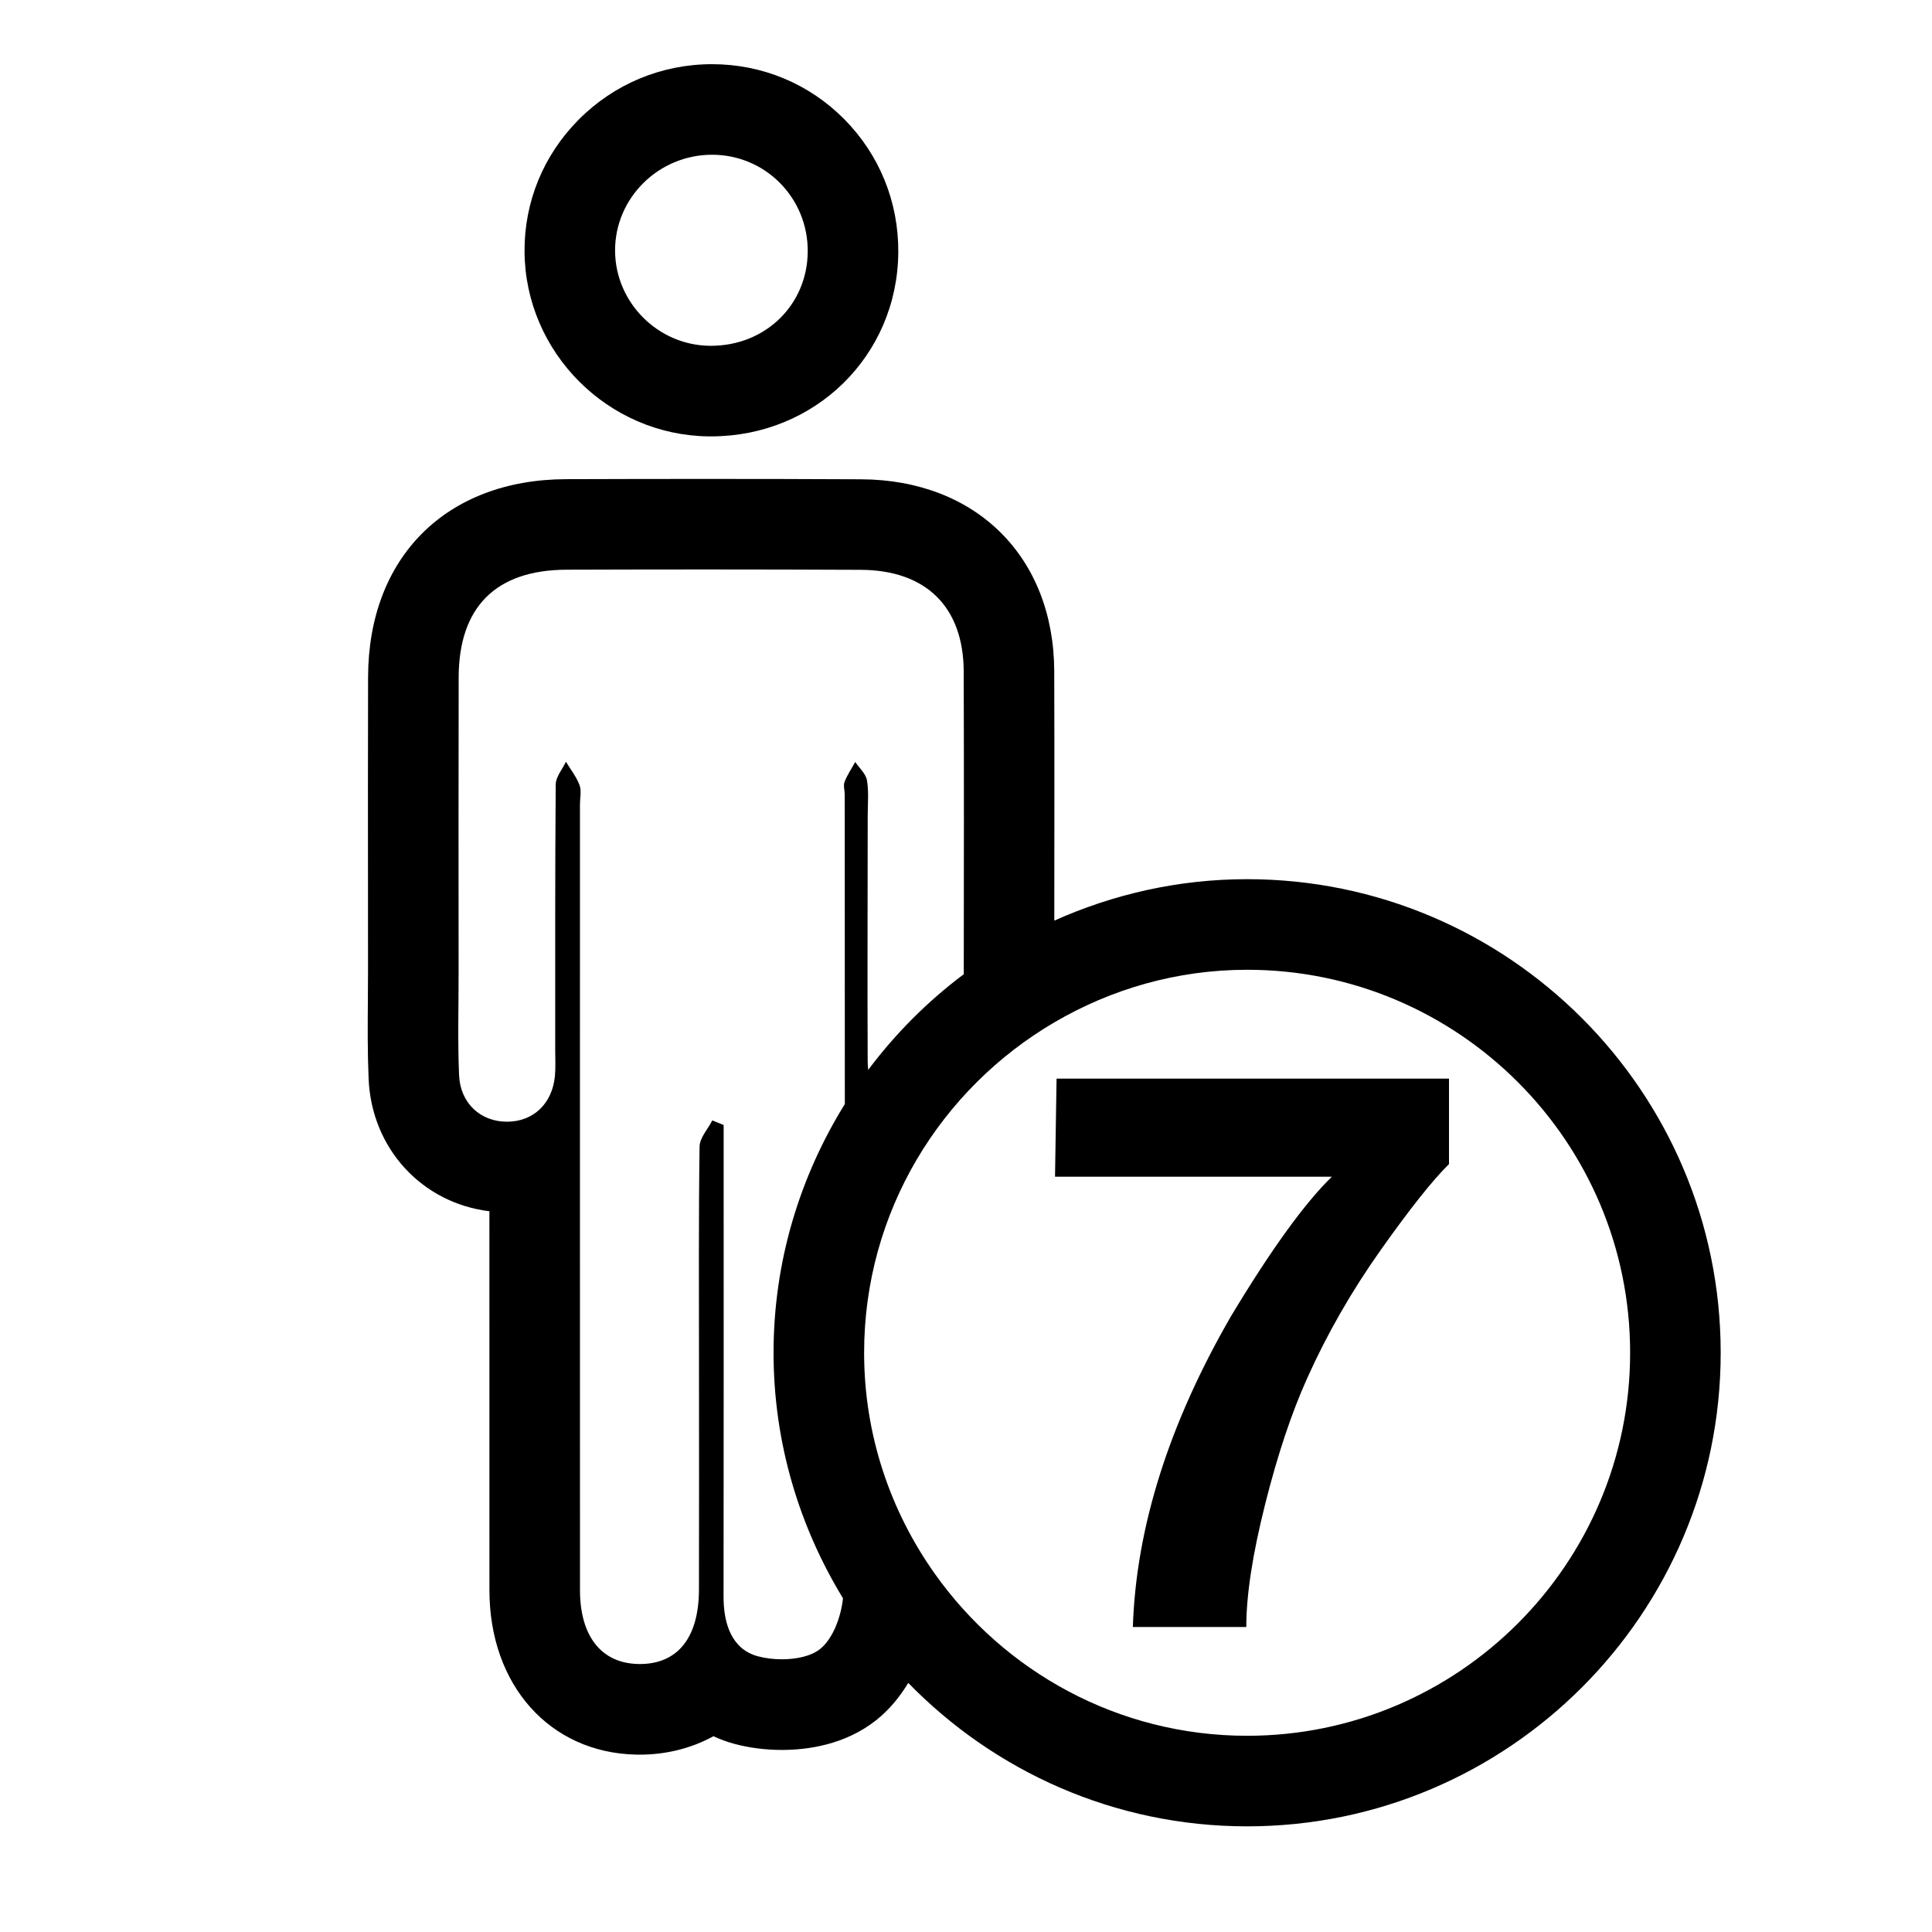
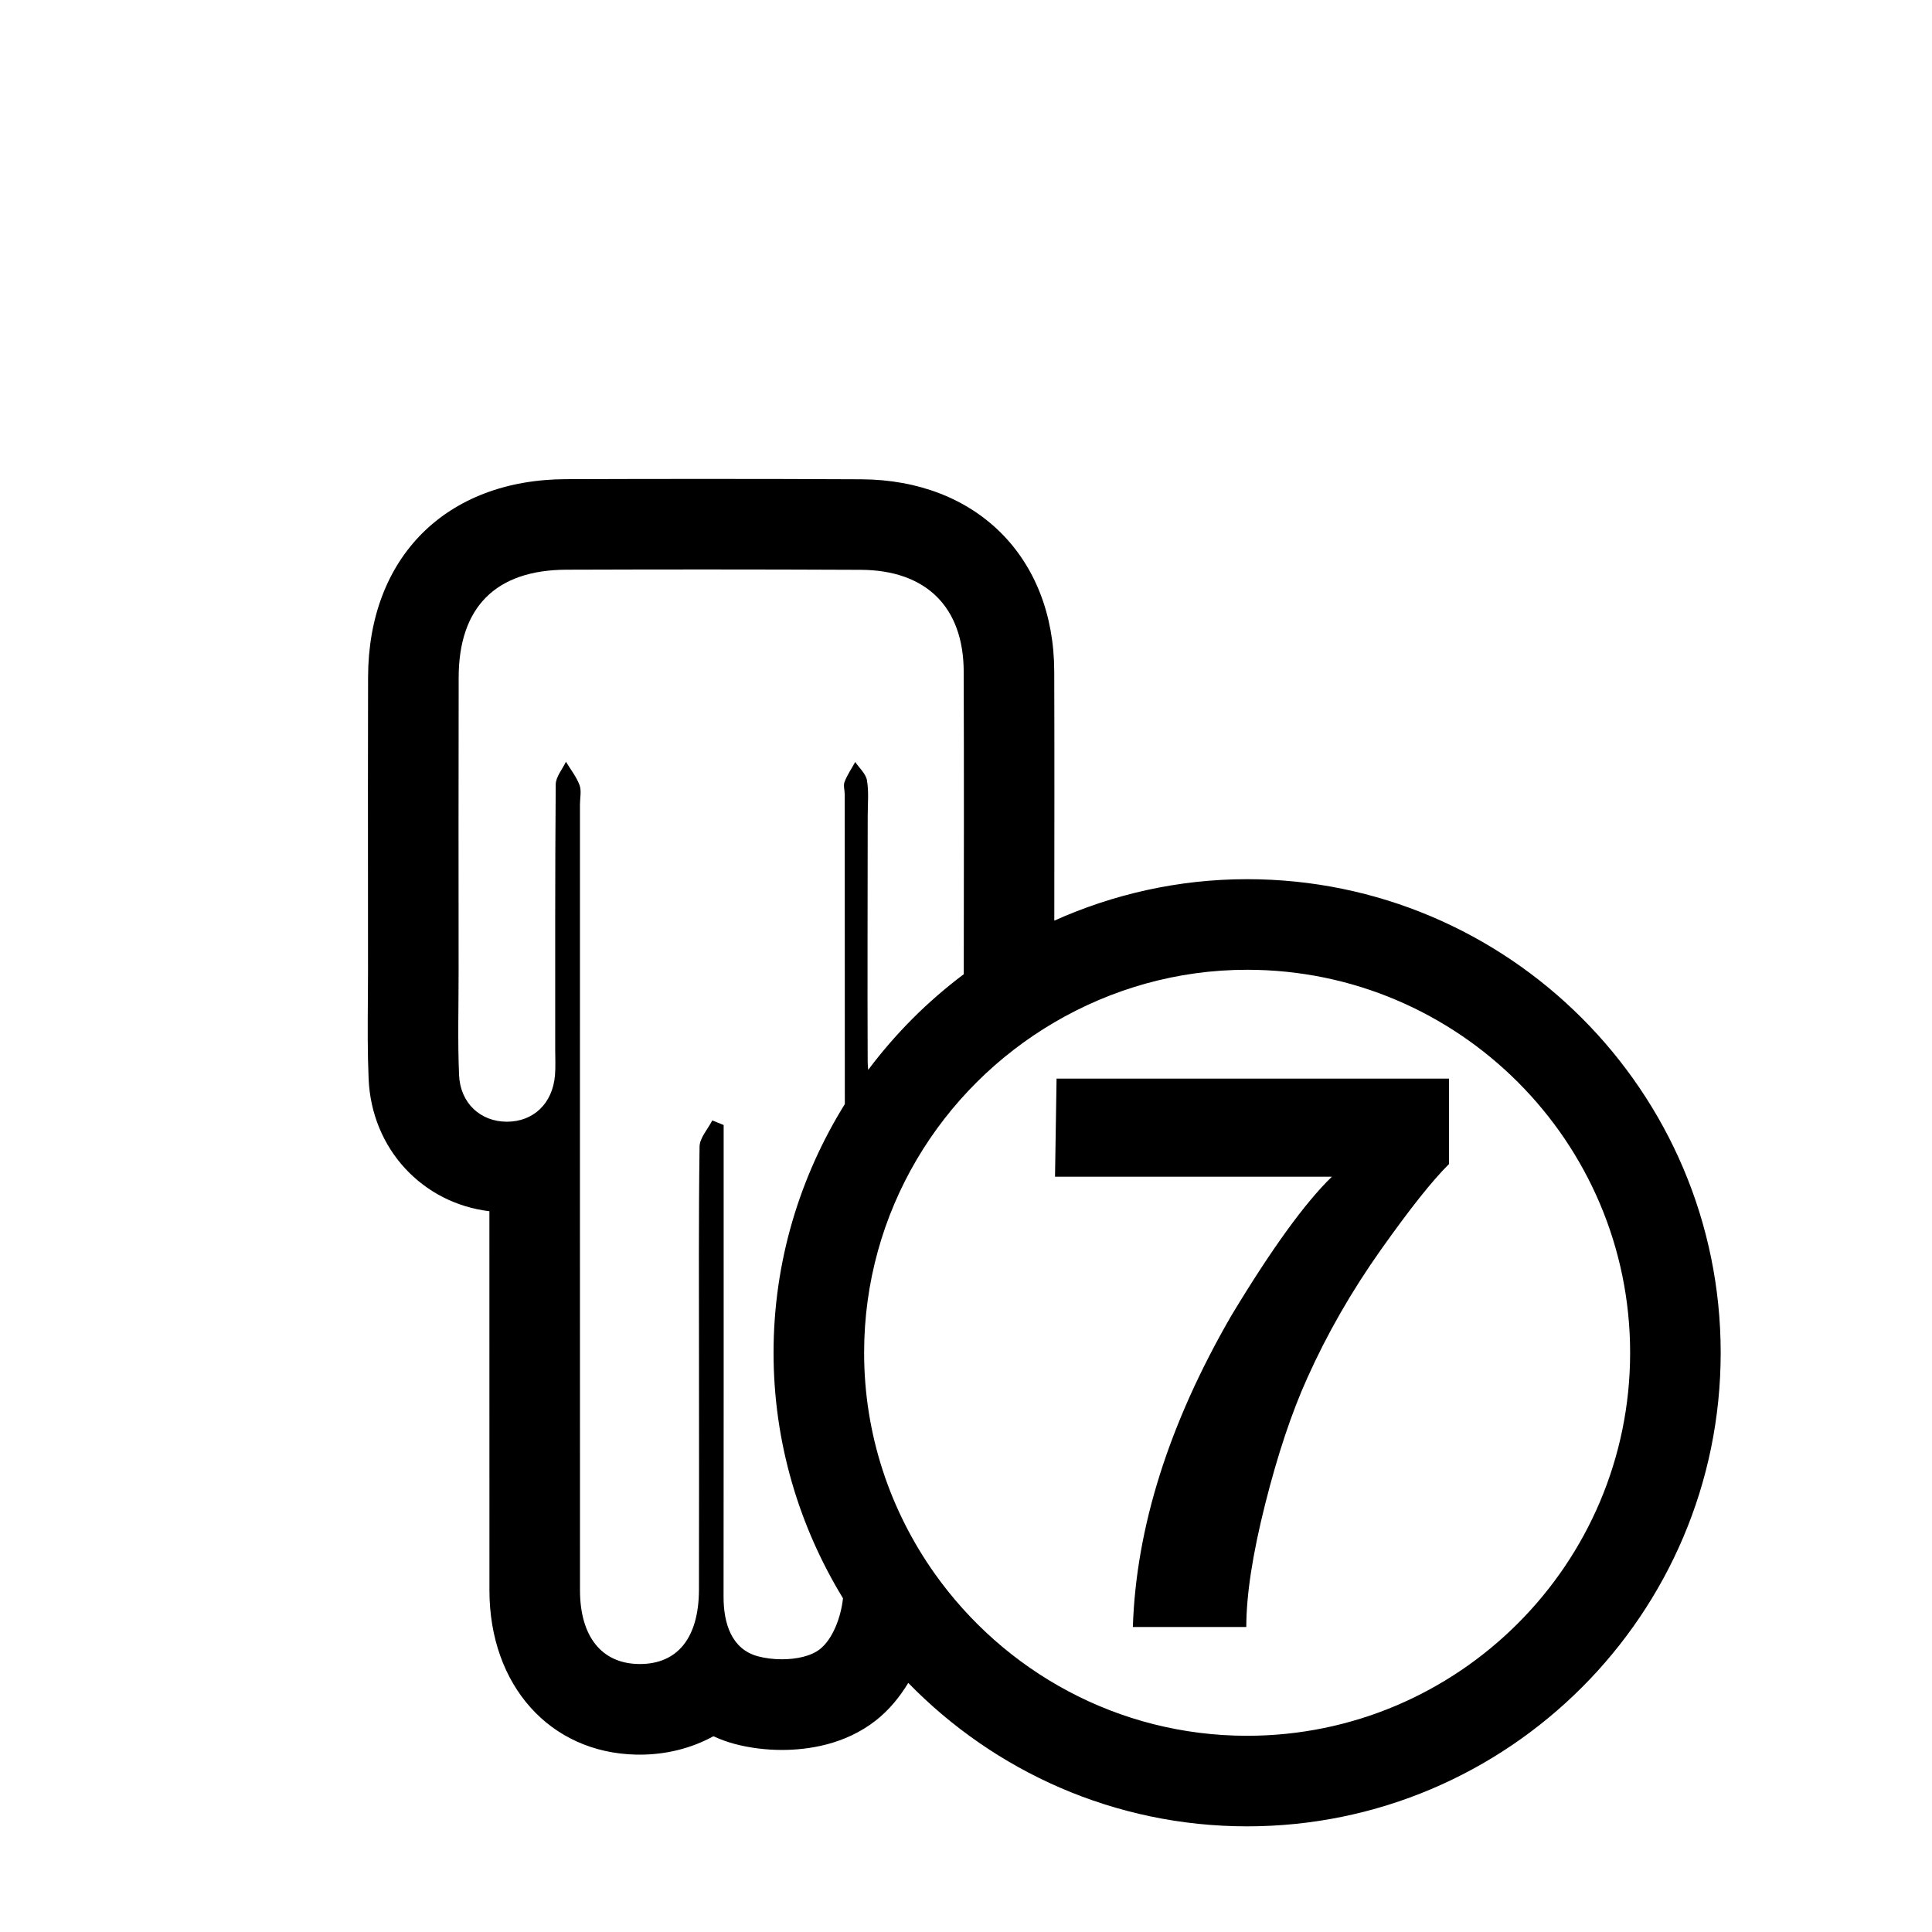
<svg xmlns="http://www.w3.org/2000/svg" version="1.1" id="Layer_1" x="0px" y="0px" width="64px" height="64px" viewBox="0 0 64 64" style="enable-background:new 0 0 64 64;" xml:space="preserve">
  <g>
    <path d="M12.211,35.739c0.098,2.319,1.779,4.116,4.001,4.385c0,4.185,0,8.37,0.001,12.555c0.001,3.148,2.002,5.387,4.866,5.445   l0.116,0.001c0.843,0,1.689-0.198,2.438-0.61c0.229,0.106,0.462,0.19,0.692,0.252c0.49,0.132,1.035,0.202,1.576,0.202   c0.854,0,2.086-0.17,3.114-0.978c0.446-0.351,0.793-0.782,1.072-1.243c2.851,2.926,6.827,4.752,11.226,4.752   C49.962,60.5,57,53.463,57,44.812s-7.038-15.688-15.688-15.688c-2.275,0-4.433,0.498-6.387,1.373   c0.002-2.753,0.007-5.506-0.002-8.259c-0.012-3.786-2.582-6.342-6.395-6.361c-1.734-0.009-3.468-0.012-5.203-0.012   c-1.523,0-3.046,0.003-4.569,0.008c-3.977,0.012-6.553,2.586-6.563,6.557c-0.006,2.379-0.005,4.759-0.003,7.138l0.001,2.618   c0,0.323-0.003,0.646-0.005,0.969C12.18,33.99,12.173,34.853,12.211,35.739z M41.312,32.125C48.309,32.125,54,37.816,54,44.812   S48.309,57.5,41.312,57.5c-4.276,0-8.057-2.133-10.357-5.384c-1.462-2.068-2.33-4.584-2.33-7.304c0-4.666,2.539-8.742,6.302-10.945   C36.805,32.767,38.983,32.125,41.312,32.125z M15.192,32.185c-0.001-3.249-0.006-6.499,0.002-9.748   c0.006-2.33,1.232-3.557,3.573-3.565c1.52-0.005,3.04-0.008,4.559-0.008c1.729,0,3.458,0.004,5.188,0.012   c2.166,0.011,3.403,1.231,3.41,3.371c0.011,3.342,0.006,6.683,0.002,10.025c-1.201,0.901-2.266,1.968-3.166,3.17   c-0.007-0.091-0.017-0.179-0.017-0.278c-0.012-2.714,0-5.427,0.001-8.141c0-0.393,0.041-0.793-0.025-1.175   c-0.038-0.218-0.253-0.405-0.388-0.606c-0.121,0.218-0.265,0.428-0.354,0.659c-0.047,0.122,0.006,0.282,0.006,0.424   c0.001,3.416,0.003,6.833,0.003,10.249c-1.487,2.397-2.361,5.213-2.361,8.236c0,2.98,0.851,5.759,2.3,8.135   c-0.067,0.629-0.339,1.351-0.765,1.686c-0.297,0.234-0.781,0.335-1.259,0.335c-0.28,0-0.558-0.035-0.794-0.099   c-0.872-0.235-1.14-1.084-1.138-1.978c0.006-4.785,0.003-9.57,0.003-14.354c0-0.423,0-0.845,0-1.268   c-0.125-0.051-0.251-0.102-0.376-0.152c-0.147,0.289-0.417,0.576-0.422,0.868c-0.034,2.392-0.019,4.784-0.019,7.177   c0,2.5,0.006,4.999-0.001,7.498c-0.005,1.595-0.706,2.465-1.958,2.465c-0.018,0-0.037,0-0.056-0.001   c-1.215-0.025-1.927-0.917-1.927-2.446c-0.003-8.677-0.001-17.354-0.001-26.03c0-0.214,0.056-0.45-0.014-0.638   c-0.103-0.276-0.296-0.518-0.451-0.774c-0.118,0.251-0.336,0.5-0.338,0.752c-0.024,2.928-0.016,5.856-0.017,8.784   c0,0.286,0.016,0.573-0.008,0.857c-0.08,0.929-0.714,1.531-1.591,1.531c-0.002,0-0.003,0-0.005,0   c-0.869-0.002-1.542-0.611-1.581-1.547C15.159,34.471,15.193,33.327,15.192,32.185z" />
-     <path d="M23.481,14.456l0.016,0l0.055,0c3.454,0,6.179-2.678,6.205-6.098c0.012-1.668-0.624-3.235-1.793-4.413   c-1.164-1.173-2.719-1.819-4.377-1.819h-0.002c-1.673,0.001-3.242,0.655-4.419,1.841C18,5.141,17.365,6.693,17.376,8.335   C17.398,11.674,20.137,14.42,23.481,14.456z M23.585,5.126c0.001,0,0.002,0,0.002,0c1.769,0,3.183,1.432,3.17,3.209   c-0.013,1.768-1.406,3.12-3.205,3.12c-0.013,0-0.026,0-0.039,0c-1.717-0.018-3.126-1.429-3.138-3.141   C20.364,6.565,21.811,5.128,23.585,5.126z" />
    <path d="M40.779,43.6c-2.058,3.563-3.143,6.995-3.252,10.296h3.758c0-1.058,0.208-2.412,0.623-4.062s0.882-3.047,1.399-4.189   c0.653-1.456,1.462-2.867,2.429-4.234c0.967-1.366,1.721-2.316,2.264-2.85v-2.831H35l-0.051,3.25h9.171   C43.223,39.851,42.109,41.391,40.779,43.6z" />
  </g>
</svg>